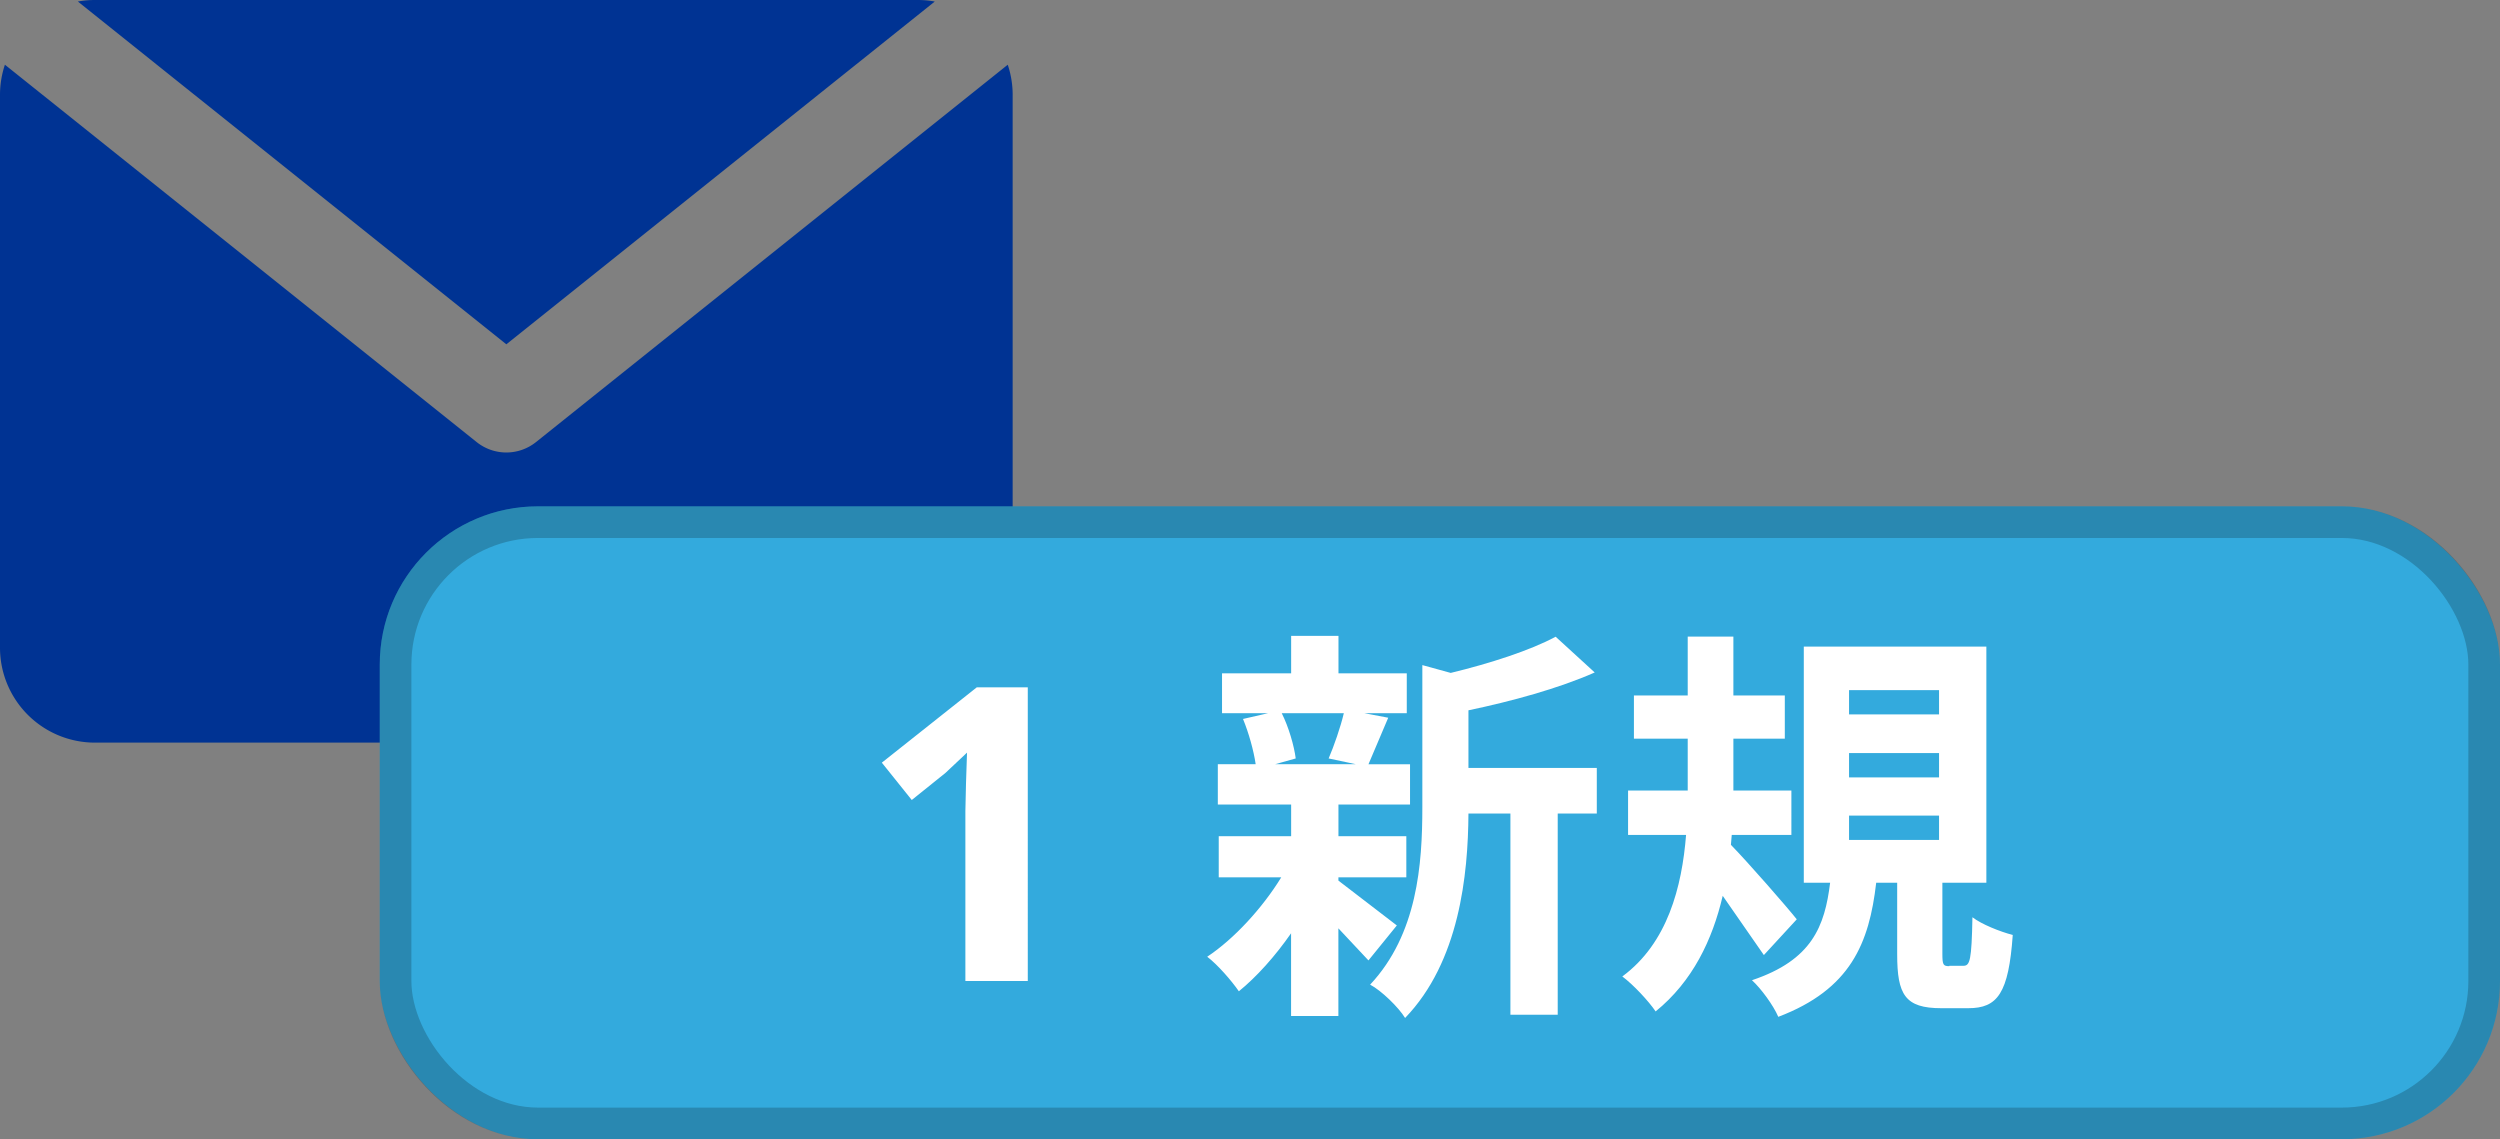
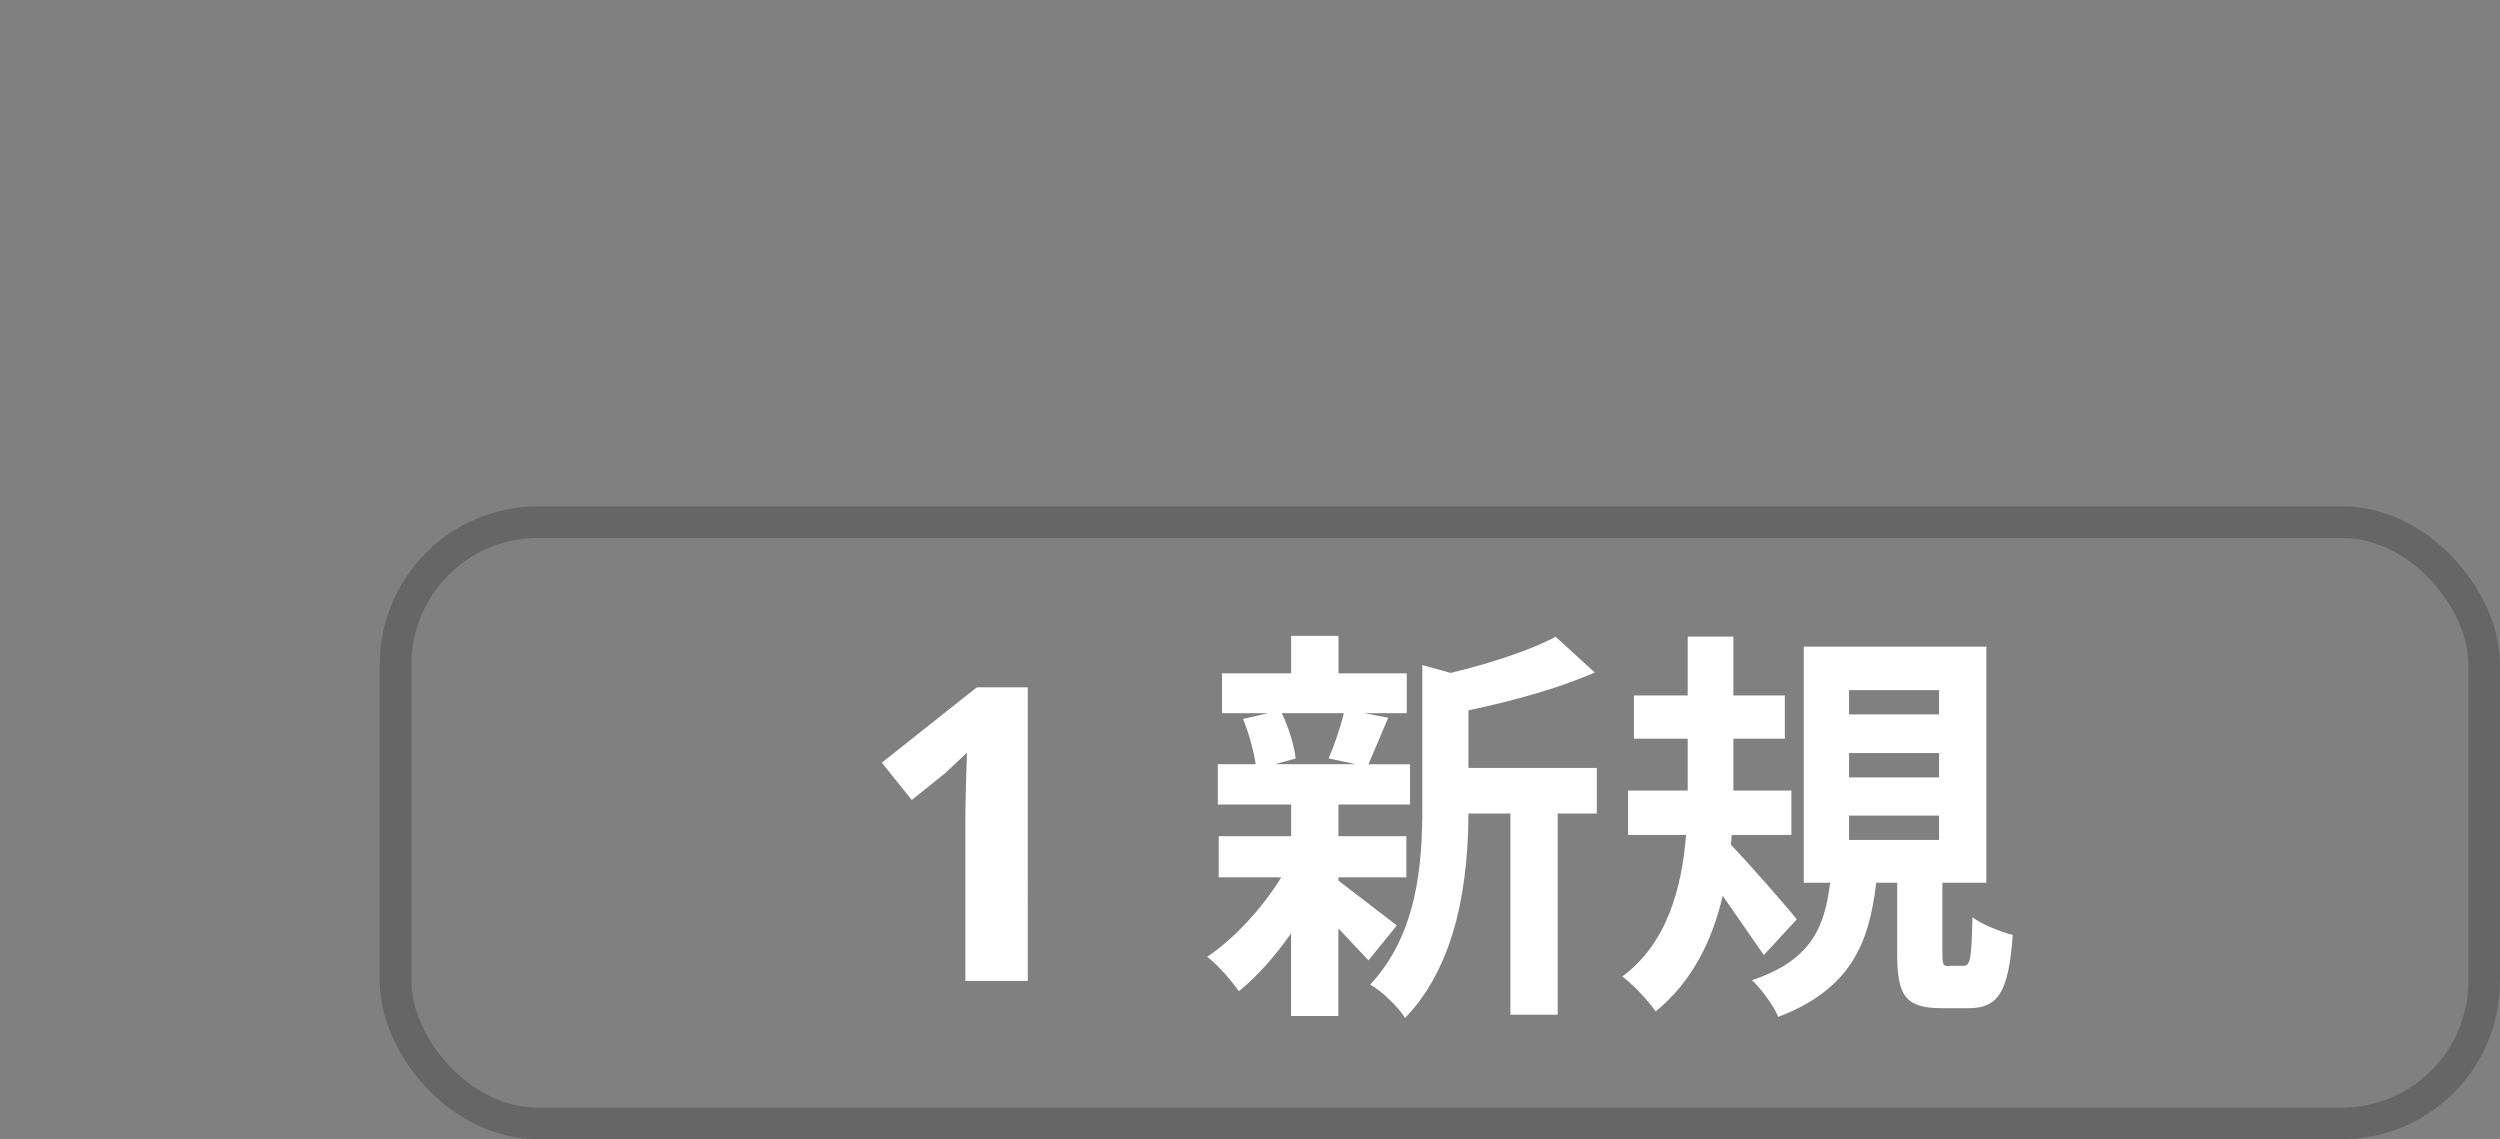
<svg xmlns="http://www.w3.org/2000/svg" width="79" height="36" fill="none">
  <rect width="100%" height="100%" fill="#808080" stroke="none" />
-   <path fill-rule="evenodd" d="M.155 2.045L15.063 13.97a1.5 1.5 0 0 0 1.874 0L31.845 2.045c.1.3.155.62.155.955v17.467a3 3 0 0 1-3 3H3a3 3 0 0 1-3-3V3c0-.334.055-.655.155-.955zM2.46.048A3.02 3.02 0 0 1 3 0h26a3.02 3.02 0 0 1 .539.048L16 10.88 2.46.048z" fill="#003393" />
-   <rect x="12" y="16" width="67" height="20" rx="5" fill="#3ad" />
  <rect x="12.5" y="16.5" width="66" height="19" rx="4.5" stroke="#000" stroke-opacity=".2" />
  <path d="M32.468 31h-1.962v-5.37l.02-.882.032-.965-.68.64-1.066.857-.946-1.18 3-2.38h1.612V31zm9.997-8.463c-.104.442-.312 1.04-.48 1.43l.858.182h-2.548l.65-.182c-.052-.4-.22-.988-.442-1.43h1.963zm-.17 5.187h2.145v-1.3h-2.145v-1h2.262V24.15h-1.313l.624-1.47-.754-.143h1.34v-1.26h-2.158v-1.183H40.8v1.183h-2.184v1.26h1.456l-.793.182c.182.442.338 1 .4 1.43h-1.196v1.274H40.8v1h-2.288v1.3h1.976c-.598.975-1.495 1.95-2.34 2.51.325.247.767.754 1 1.092.56-.455 1.144-1.105 1.65-1.833v2.613h1.495v-2.77l.95 1.014.897-1.105-1.846-1.417v-.104zm8.164-3.458h-4.056v-1.82c1.365-.286 2.847-.69 3.99-1.196l-1.235-1.13c-.793.43-2.08.845-3.315 1.144l-.897-.247v4.498c0 1.794-.156 4.004-1.65 5.6.35.182.9.715 1.105 1.053 1.716-1.78 1.99-4.524 2.002-6.46h1.326v6.357h1.495v-6.357h1.235v-1.43zm6.318 4.784c-.286-.364-1.534-1.794-2.08-2.353l.026-.312h1.885V24.98h-1.833v-1.638H56.4v-1.365h-1.625v-1.86h-1.443v1.86h-1.7v1.365h1.7v1.638h-1.885v1.404h1.833c-.13 1.638-.585 3.42-2.015 4.472.35.26.832.78 1.053 1.105 1.17-.95 1.794-2.262 2.12-3.653l1.3 1.872 1.04-1.13zm1.65-3.276h2.847v.767H58.43v-.767zm0-1.976h2.847v.767H58.43v-.767zm0-1.99h2.847v.767H58.43v-.767zm3.172 8.723c-.195 0-.22-.04-.22-.4v-2.236h1.39v-7.462H57v7.462h.832c-.17 1.378-.572 2.444-2.47 3.08.286.26.676.793.832 1.157 2.288-.87 2.873-2.327 3.094-4.238h.663v2.262c0 1.274.247 1.703 1.39 1.703h.858c.923 0 1.274-.468 1.404-2.314-.4-.104-.988-.338-1.274-.56-.026 1.365-.078 1.534-.286 1.534H61.6z" fill="#fff" />
</svg>